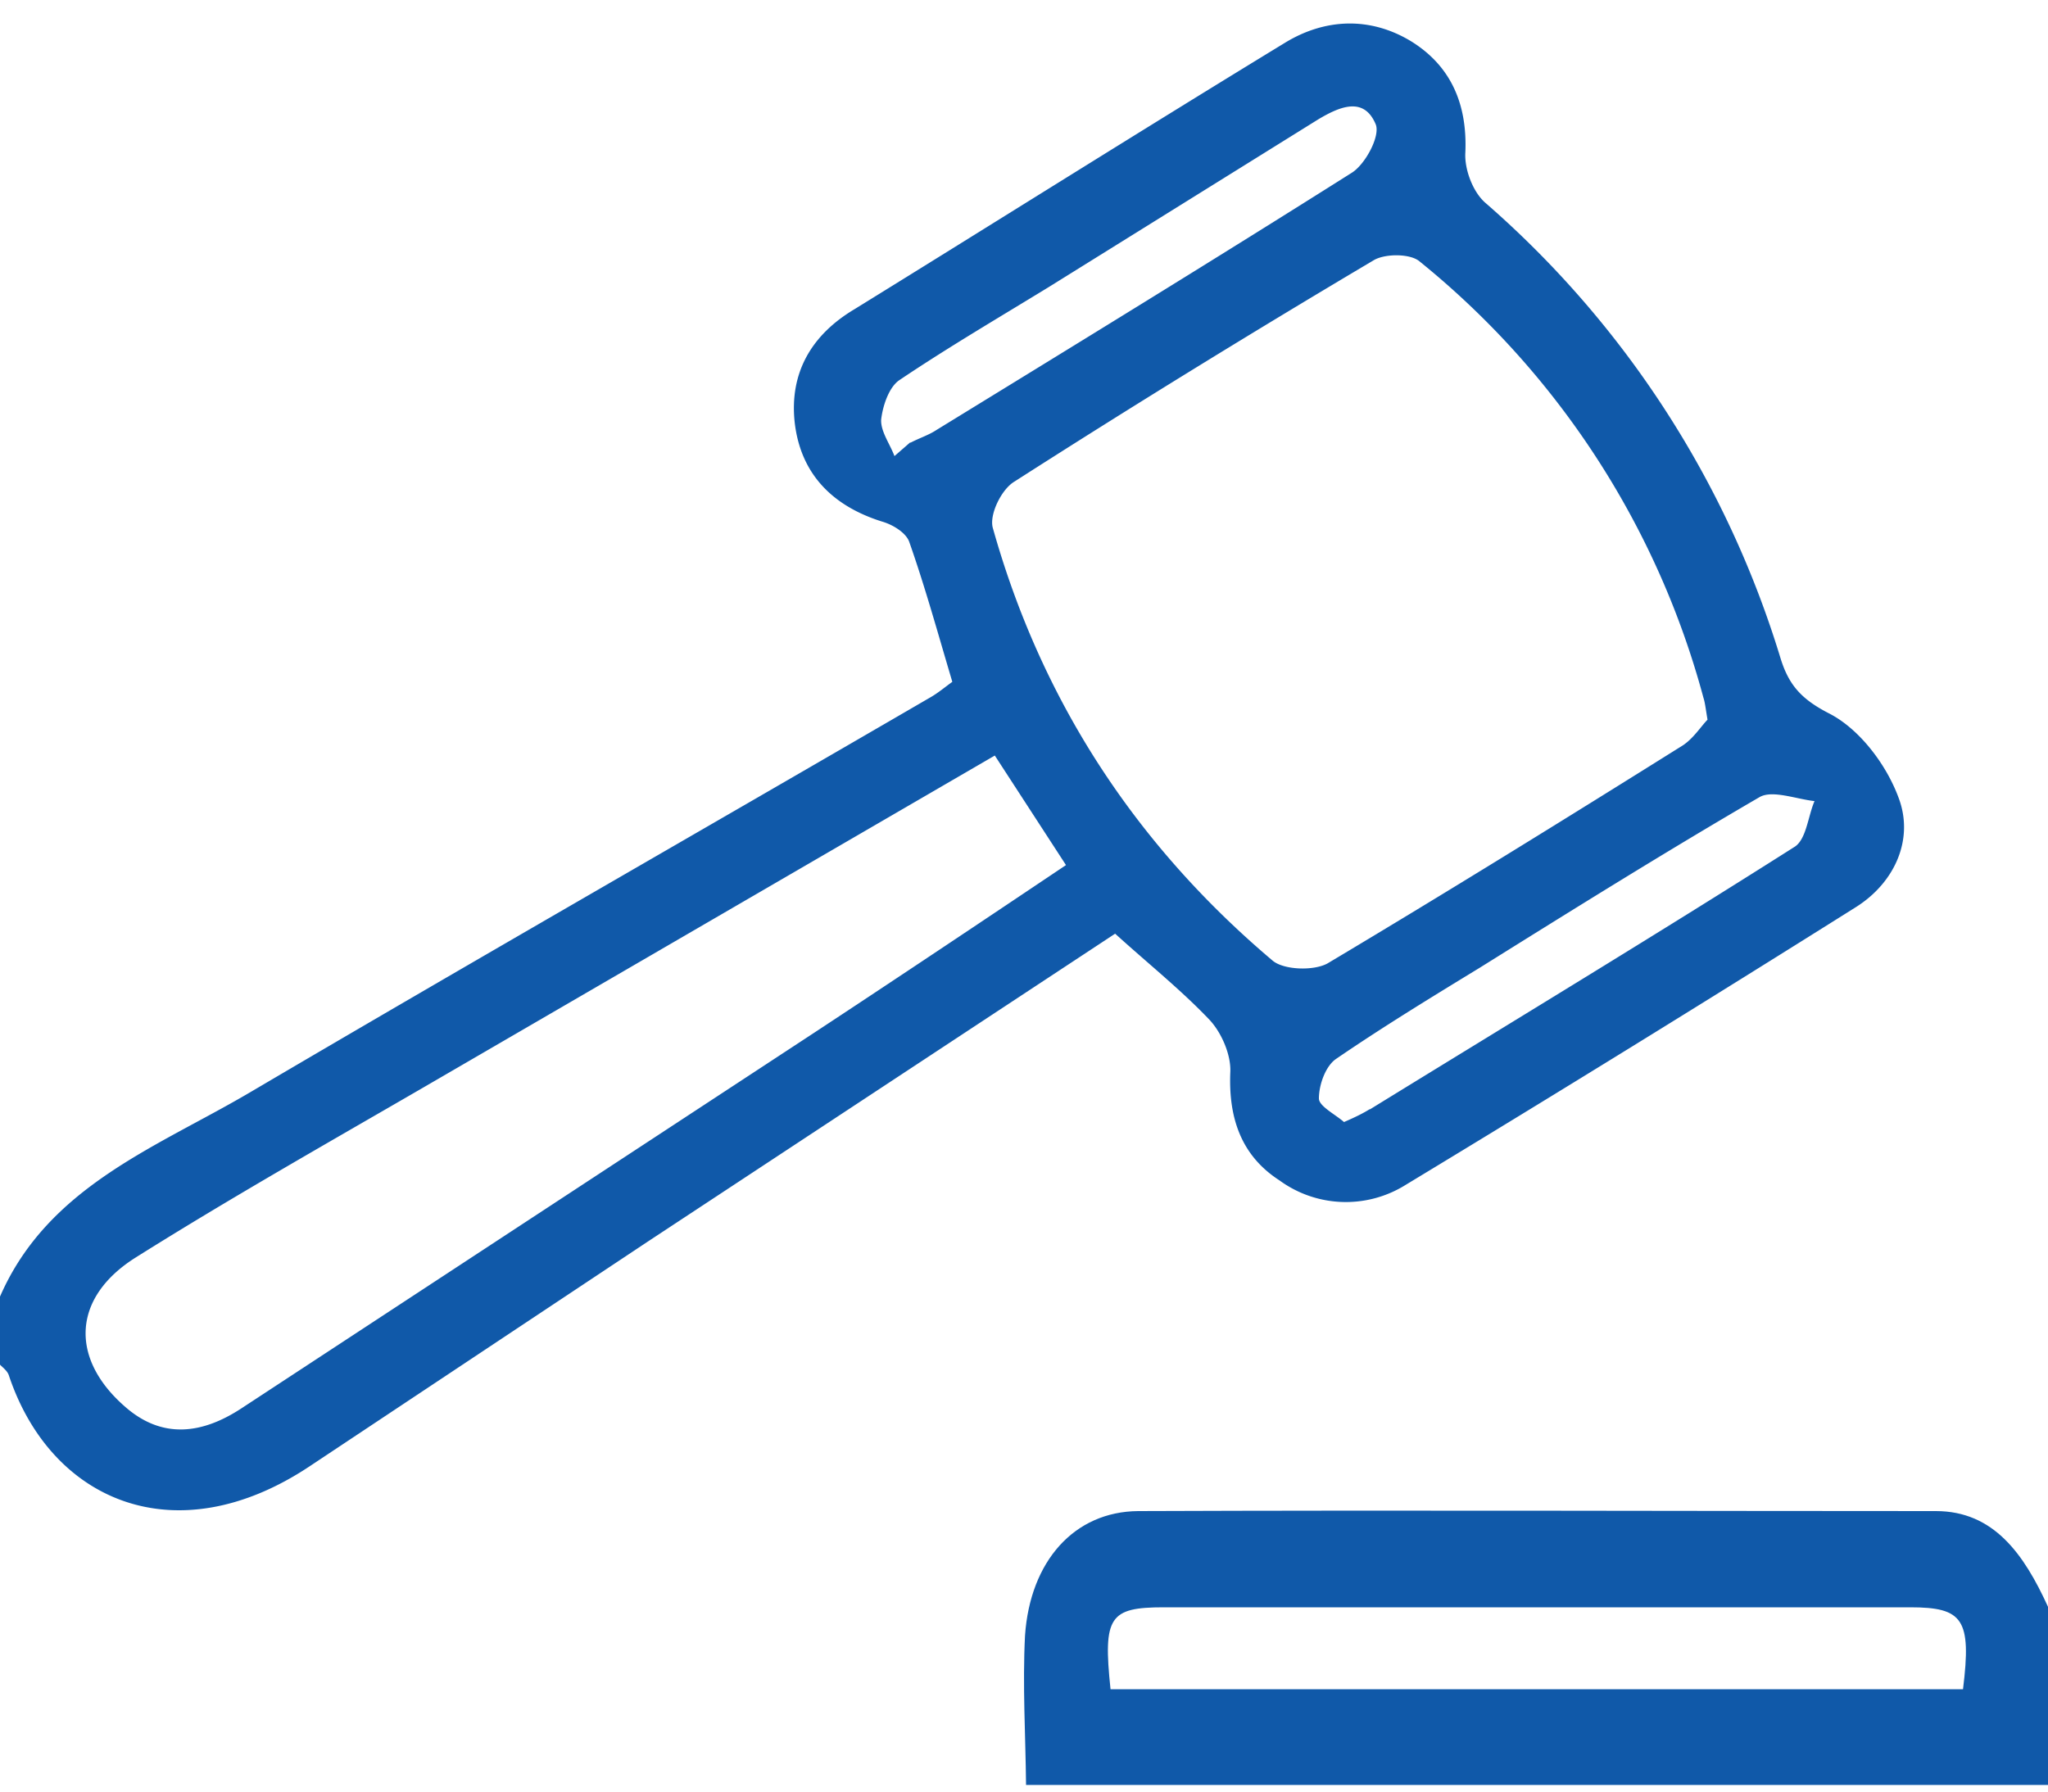
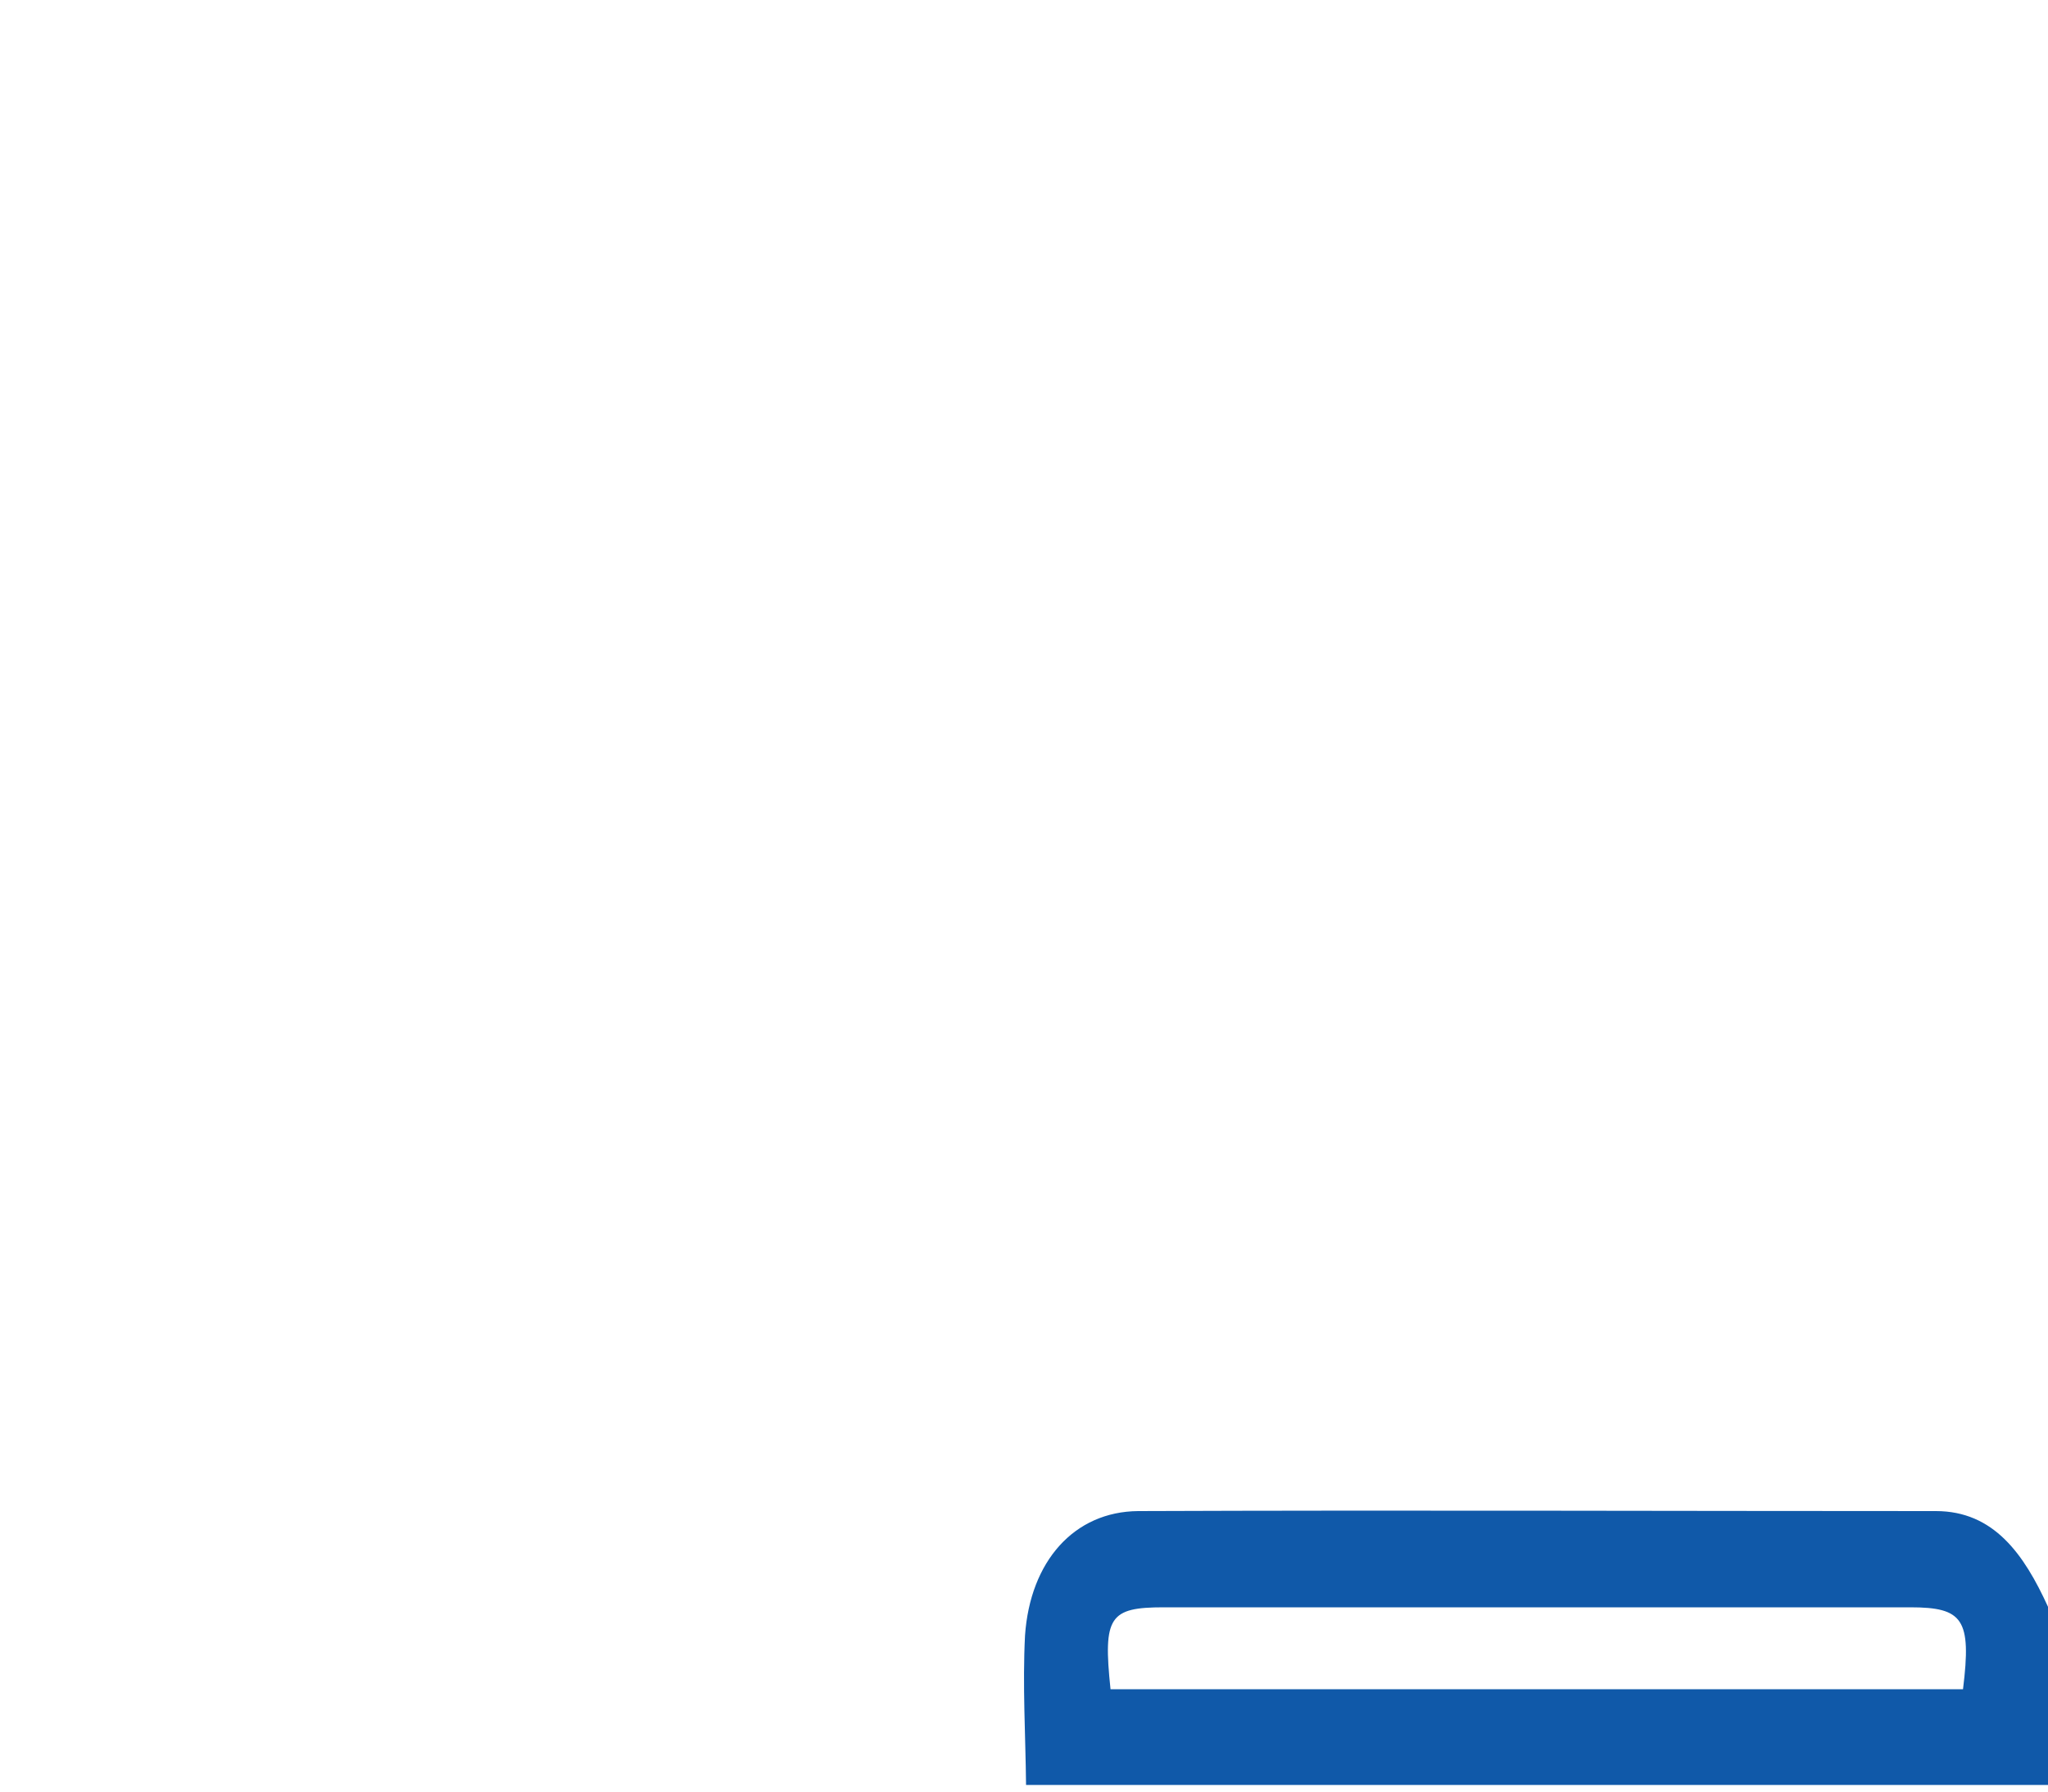
<svg xmlns="http://www.w3.org/2000/svg" height="35" viewBox="0 0 40 35" width="40">
  <g fill="#1059a9" transform="translate(-460 -288)">
-     <path d="m460 313.33c.94-2.16 3.07-2.92 4.9-4 4.4-2.59 8.84-5.13 13.26-7.7.16-.09.3-.21.44-.31-.28-.94-.53-1.85-.84-2.73-.06-.18-.32-.34-.53-.4-.99-.31-1.6-.95-1.71-1.95-.1-.96.33-1.7 1.17-2.2 2.8-1.73 5.58-3.48 8.4-5.2.78-.48 1.66-.52 2.46-.04.8.49 1.11 1.25 1.07 2.18-.02.33.15.78.4.99a19.18 19.18 0 0 1 5.75 8.87c.16.53.4.81.94 1.09.6.3 1.13 1 1.37 1.65.31.81-.07 1.66-.83 2.14a602.27 602.27 0 0 1 -8.8 5.43 2.2 2.2 0 0 1 -2.46-.09c-.76-.49-1-1.24-.96-2.13.01-.33-.17-.75-.4-1-.56-.59-1.2-1.1-1.85-1.69l-9.12 6.01-6.62 4.4c-2.61 1.73-5.05.68-5.87-1.79-.03-.08-.11-.14-.17-.2zm33.27-11.7a16.45 16.45 0 0 0 -5.54-8.52c-.18-.16-.69-.16-.91-.02-2.36 1.4-4.7 2.84-7.01 4.32-.25.15-.49.64-.42.9.94 3.35 2.77 6.18 5.47 8.46.22.18.8.2 1.07.05 2.33-1.39 4.64-2.82 6.94-4.26.21-.14.36-.38.48-.5-.04-.24-.05-.34-.08-.43zm-25.01 7.62c-1.88 1.09-3.77 2.16-5.6 3.31-1.25.78-1.3 1.97-.23 2.91.74.66 1.53.54 2.29.04l11.19-7.34c1.64-1.08 3.27-2.17 4.91-3.27l-1.39-2.14zm9.52-12.6c.17-.09.36-.15.51-.25 2.72-1.67 5.43-3.33 8.12-5.03.26-.17.55-.71.46-.94-.23-.55-.7-.35-1.12-.1l-5.27 3.28c-.98.6-1.97 1.18-2.92 1.82-.2.14-.32.5-.35.77-.01.23.17.47.26.71l.31-.27zm8.98 13.02c2.76-1.7 5.54-3.38 8.28-5.12.24-.14.27-.6.4-.9-.36-.04-.82-.22-1.07-.08-1.84 1.07-3.65 2.2-5.46 3.33-.95.58-1.9 1.16-2.82 1.79-.2.14-.33.5-.33.77 0 .15.32.31.49.46.23-.1.37-.17.5-.25z" />
    <path d="m480.04 322.87c-.01-.97-.07-1.95-.02-2.92.1-1.45.96-2.42 2.21-2.43 5.2-.02 10.38 0 15.58 0 1.13 0 1.72.84 2.19 1.87v3.48zm1.65-1.87h16.65c.17-1.37 0-1.6-1.03-1.6h-14.58c-1.06 0-1.19.18-1.04 1.6z" />
  </g>
</svg>